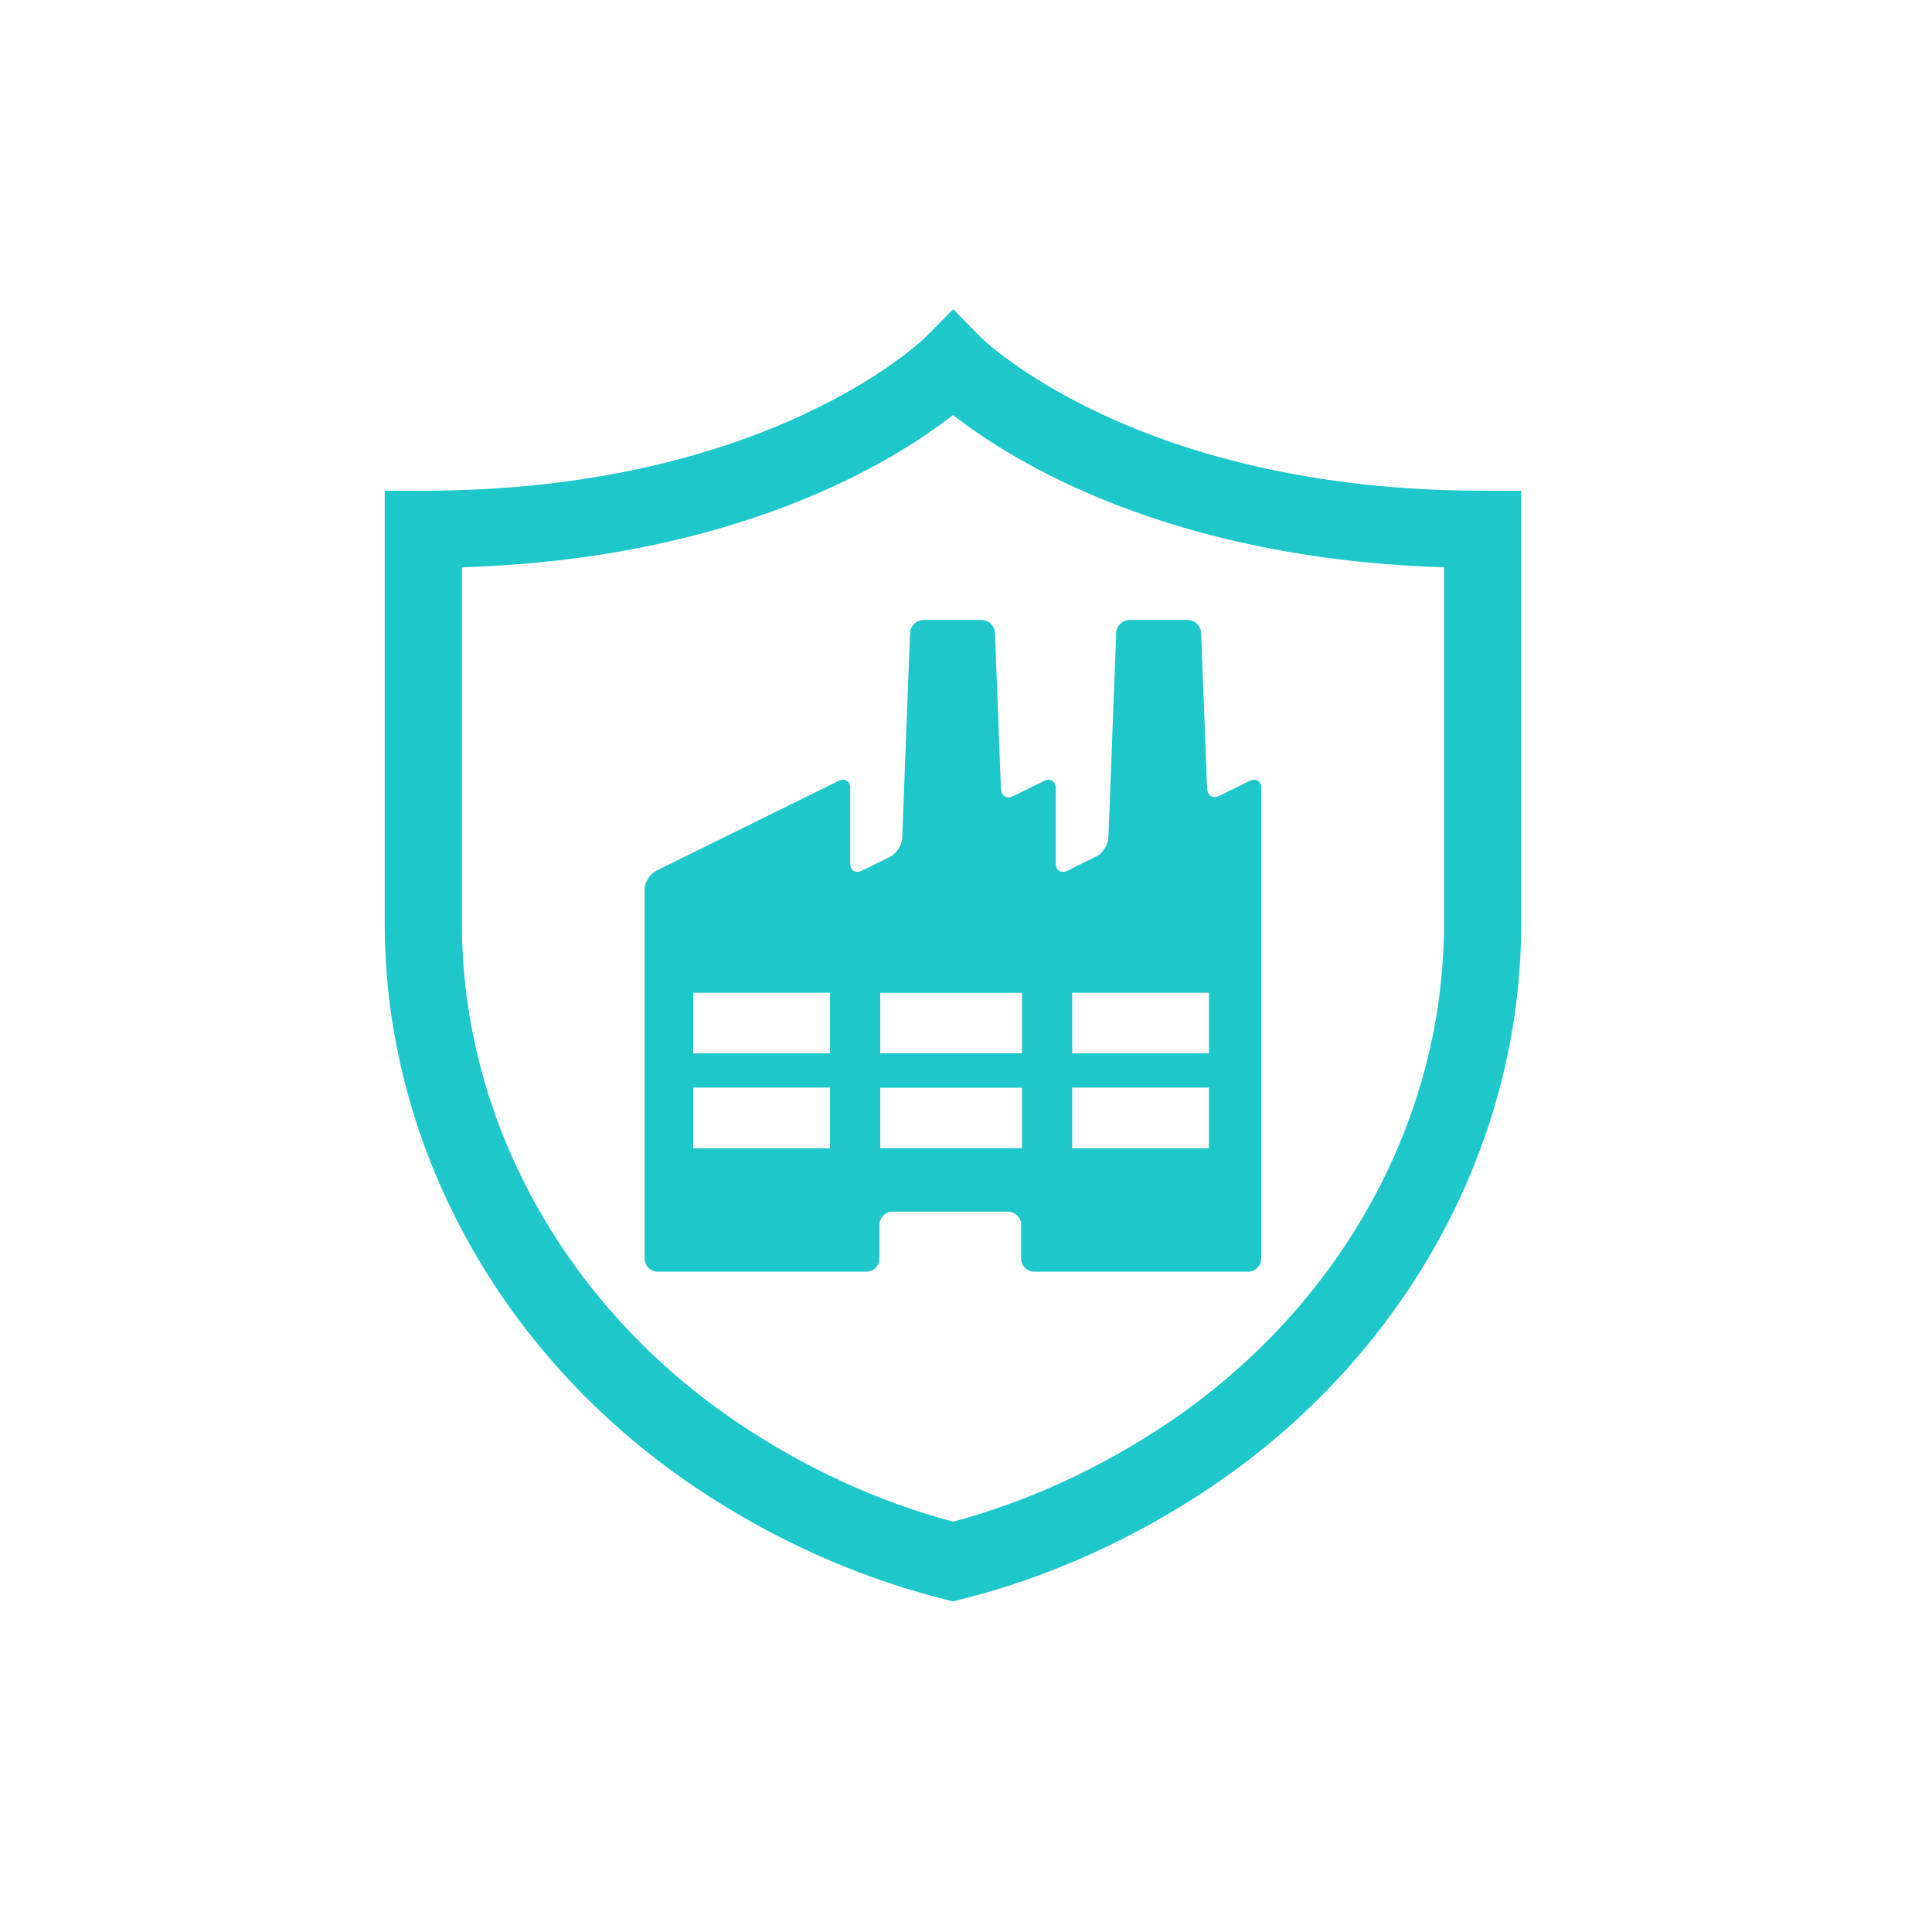
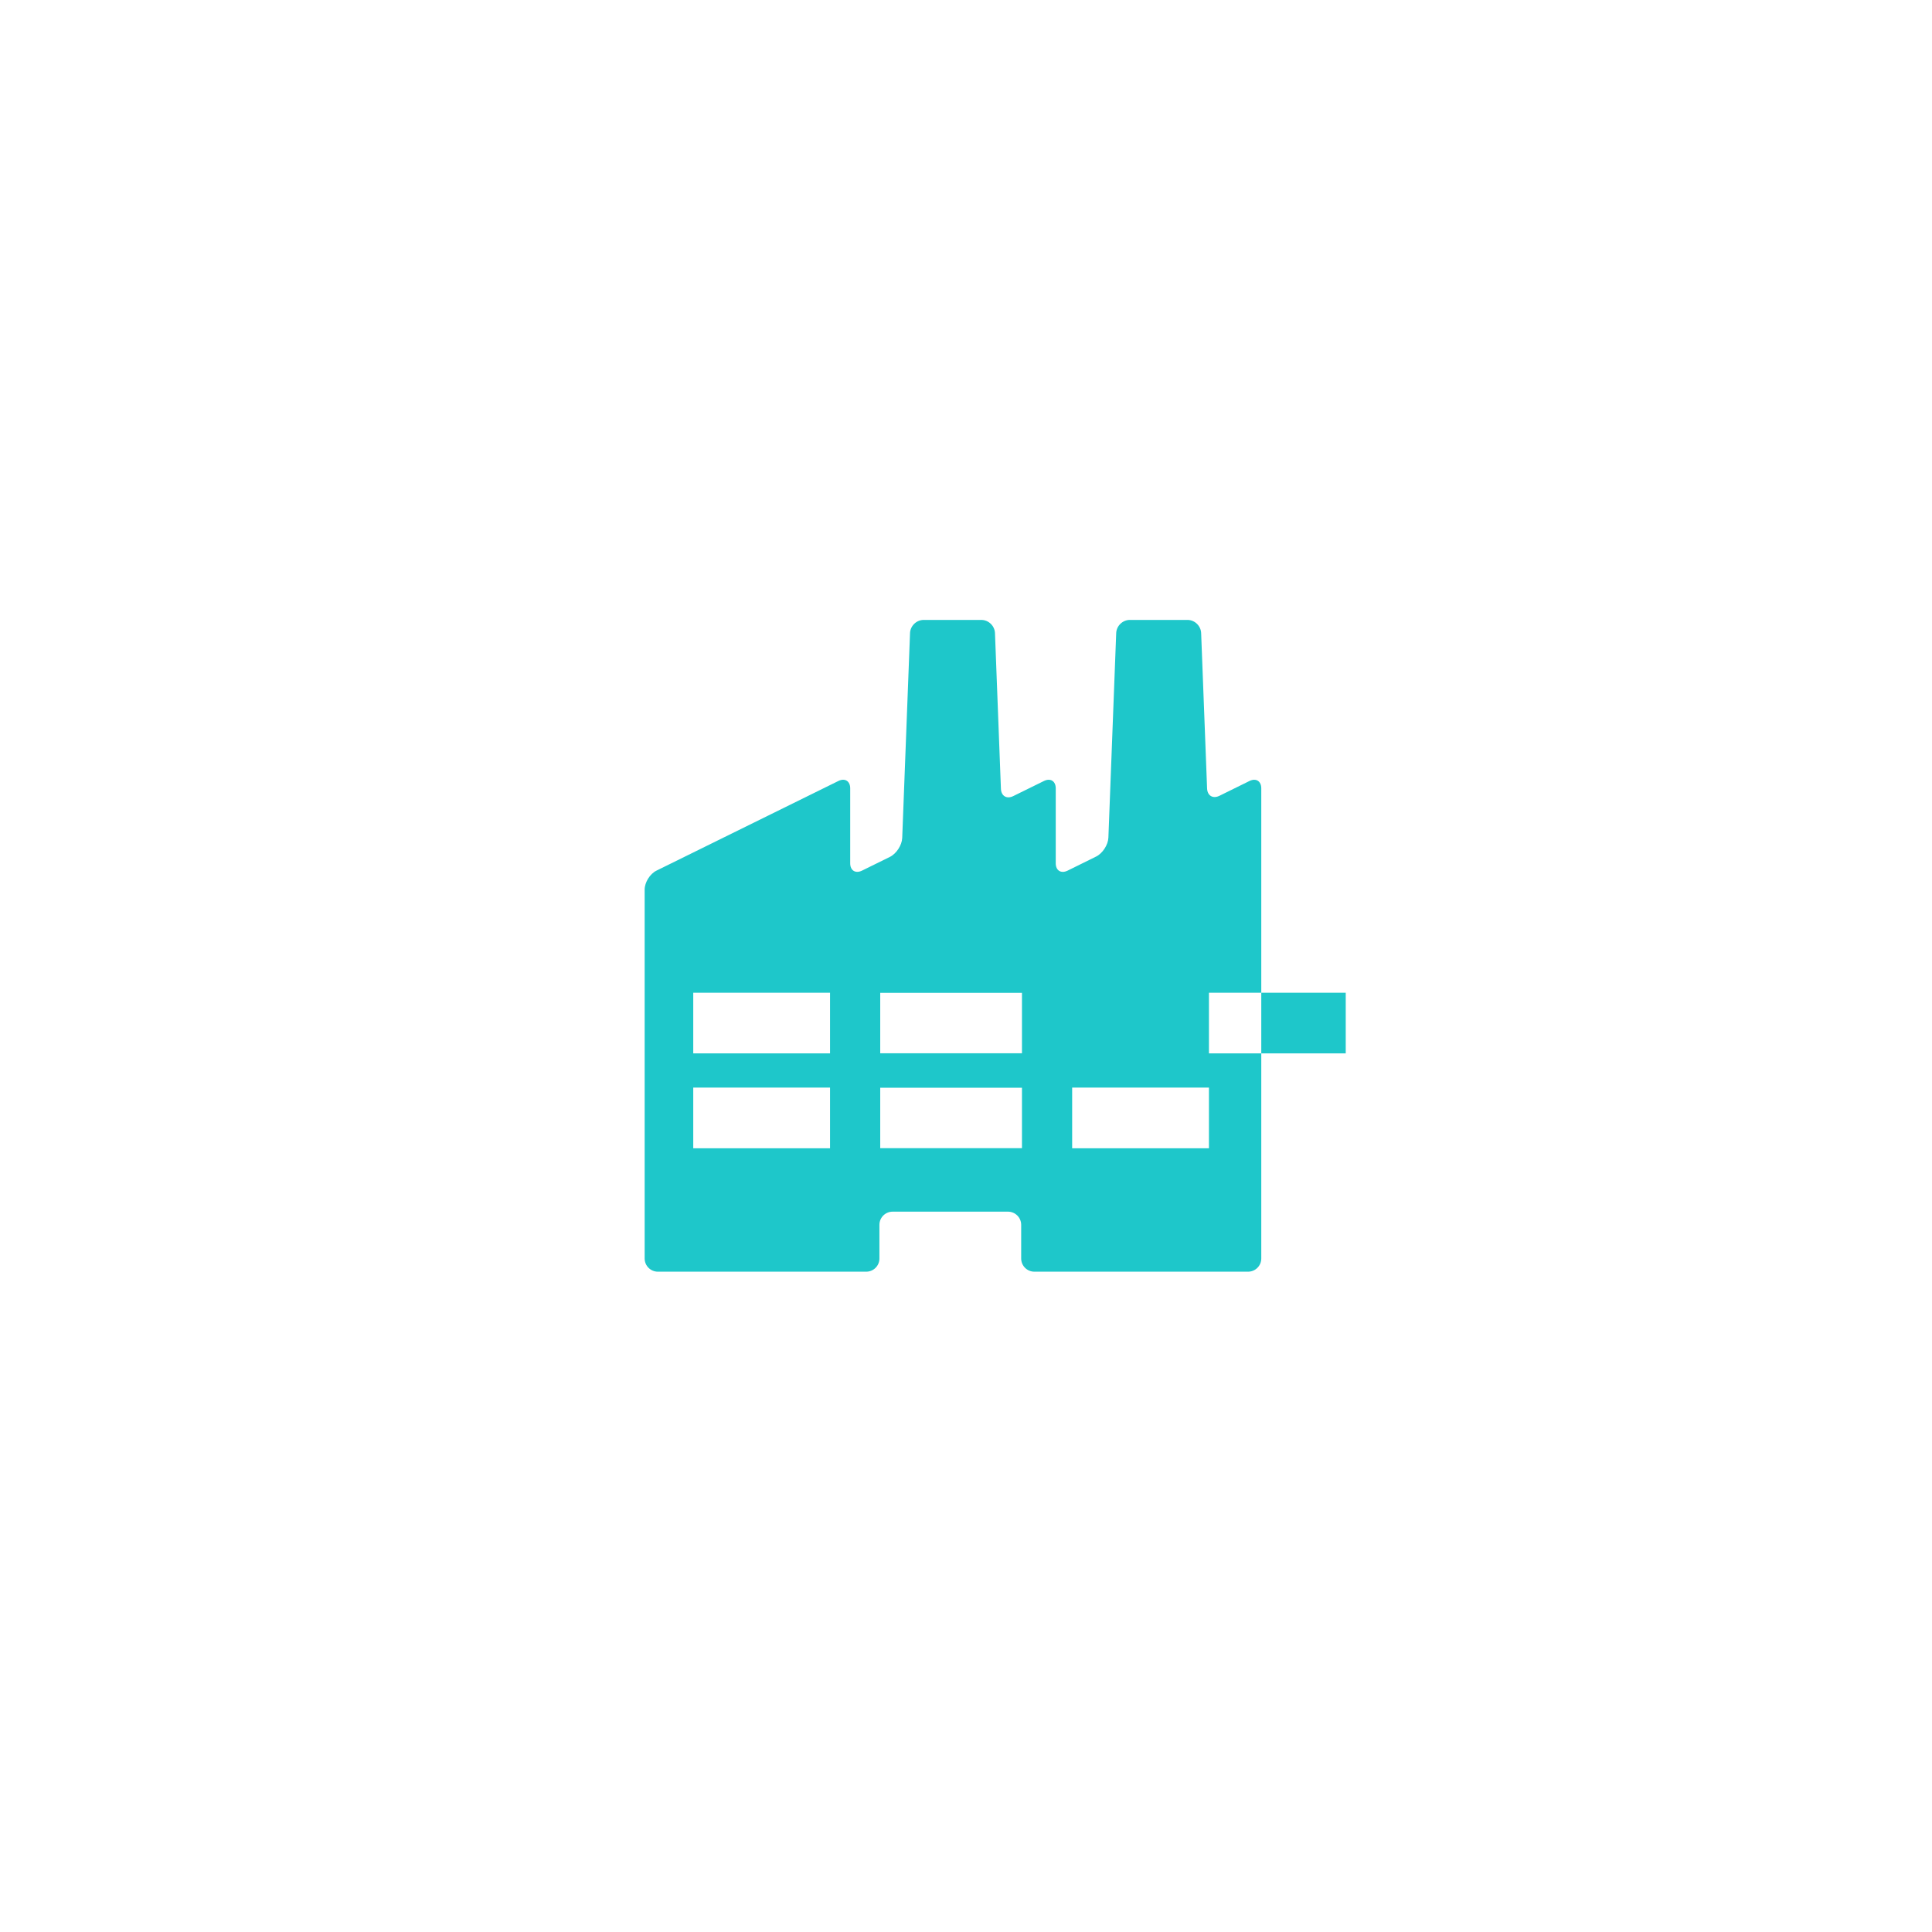
<svg xmlns="http://www.w3.org/2000/svg" version="1.1" x="0px" y="0px" width="91px" height="91px" viewBox="-18.121 -14.564 91 91" overflow="visible" enable-background="new -18.121 -14.564 91 91" xml:space="preserve">
  <defs>
</defs>
-   <path fill="#1EC7CA" d="M26.769,60.866l-0.447-0.113c-4.125-1.046-8.069-2.825-11.727-5.286C5.455,49.303,0,39.382,0,28.929V8.55  h1.817c16.296,0,23.582-7.162,23.654-7.234L26.775,0l1.291,1.316c0.071,0.072,7.352,7.233,23.646,7.233h1.817v20.379  c0,10.455-5.455,20.374-14.593,26.538c-3.658,2.461-7.602,4.239-11.721,5.285L26.769,60.866z M3.635,12.156v16.772  c0,9.243,4.857,18.037,12.992,23.522c3.175,2.138,6.584,3.704,10.142,4.66c3.552-0.956,6.96-2.523,10.138-4.661  c8.132-5.483,12.988-14.278,12.988-23.521V12.156c-12.947-0.397-20.326-4.986-23.126-7.17C23.967,7.17,16.583,11.759,3.635,12.156" />
-   <path fill="#1EC7CA" d="M40.731,22.222c0.306-0.151,0.556,0.005,0.556,0.346v22.146c0,0.341-0.279,0.62-0.62,0.62h-10.07  c-0.341,0-0.619-0.279-0.619-0.62v-1.588c0-0.341-0.28-0.619-0.62-0.619h-5.437c-0.341,0-0.62,0.278-0.62,0.619v1.588  c0,0.341-0.278,0.62-0.619,0.62h-9.818c-0.342,0-0.621-0.279-0.621-0.62V27.338c0-0.341,0.25-0.743,0.557-0.894l8.569-4.223  c0.306-0.151,0.556,0.005,0.556,0.346v3.531c0,0.341,0.25,0.496,0.556,0.346l1.314-0.647c0.306-0.151,0.567-0.553,0.58-0.894  l0.368-9.648c0.014-0.341,0.303-0.62,0.644-0.62H28.1c0.341,0,0.63,0.279,0.644,0.62l0.28,7.334c0.013,0.34,0.273,0.496,0.579,0.345  l1.447-0.712c0.306-0.151,0.556,0.005,0.556,0.346v3.531c0,0.341,0.25,0.496,0.557,0.346l1.343-0.663  c0.306-0.15,0.567-0.552,0.58-0.893l0.368-9.634c0.014-0.341,0.303-0.62,0.644-0.62h2.713c0.341,0,0.63,0.279,0.644,0.62l0.28,7.32  c0.014,0.34,0.274,0.495,0.58,0.345L40.731,22.222z M20.975,36.663h-6.443v2.858h6.443V36.663z M20.975,32.195h-6.443v2.856h6.443  V32.195z M30.015,36.67h-6.676v2.846h6.676V36.67z M30.015,32.201h-6.676v2.846h6.676V32.201z M38.822,36.663h-6.443v2.858h6.443  V36.663z M38.822,32.195h-6.443v2.856h6.443V32.195z" />
+   <path fill="#1EC7CA" d="M40.731,22.222c0.306-0.151,0.556,0.005,0.556,0.346v22.146c0,0.341-0.279,0.62-0.62,0.62h-10.07  c-0.341,0-0.619-0.279-0.619-0.62v-1.588c0-0.341-0.28-0.619-0.62-0.619h-5.437c-0.341,0-0.62,0.278-0.62,0.619v1.588  c0,0.341-0.278,0.62-0.619,0.62h-9.818c-0.342,0-0.621-0.279-0.621-0.62V27.338c0-0.341,0.25-0.743,0.557-0.894l8.569-4.223  c0.306-0.151,0.556,0.005,0.556,0.346v3.531c0,0.341,0.25,0.496,0.556,0.346l1.314-0.647c0.306-0.151,0.567-0.553,0.58-0.894  l0.368-9.648c0.014-0.341,0.303-0.62,0.644-0.62H28.1c0.341,0,0.63,0.279,0.644,0.62l0.28,7.334c0.013,0.34,0.273,0.496,0.579,0.345  l1.447-0.712c0.306-0.151,0.556,0.005,0.556,0.346v3.531c0,0.341,0.25,0.496,0.557,0.346l1.343-0.663  c0.306-0.15,0.567-0.552,0.58-0.893l0.368-9.634c0.014-0.341,0.303-0.62,0.644-0.62h2.713c0.341,0,0.63,0.279,0.644,0.62l0.28,7.32  c0.014,0.34,0.274,0.495,0.58,0.345L40.731,22.222z M20.975,36.663h-6.443v2.858h6.443V36.663z M20.975,32.195h-6.443v2.856h6.443  V32.195z M30.015,36.67h-6.676v2.846h6.676V36.67z M30.015,32.201h-6.676v2.846h6.676V32.201z M38.822,36.663h-6.443v2.858h6.443  V36.663z M38.822,32.195v2.856h6.443V32.195z" />
</svg>